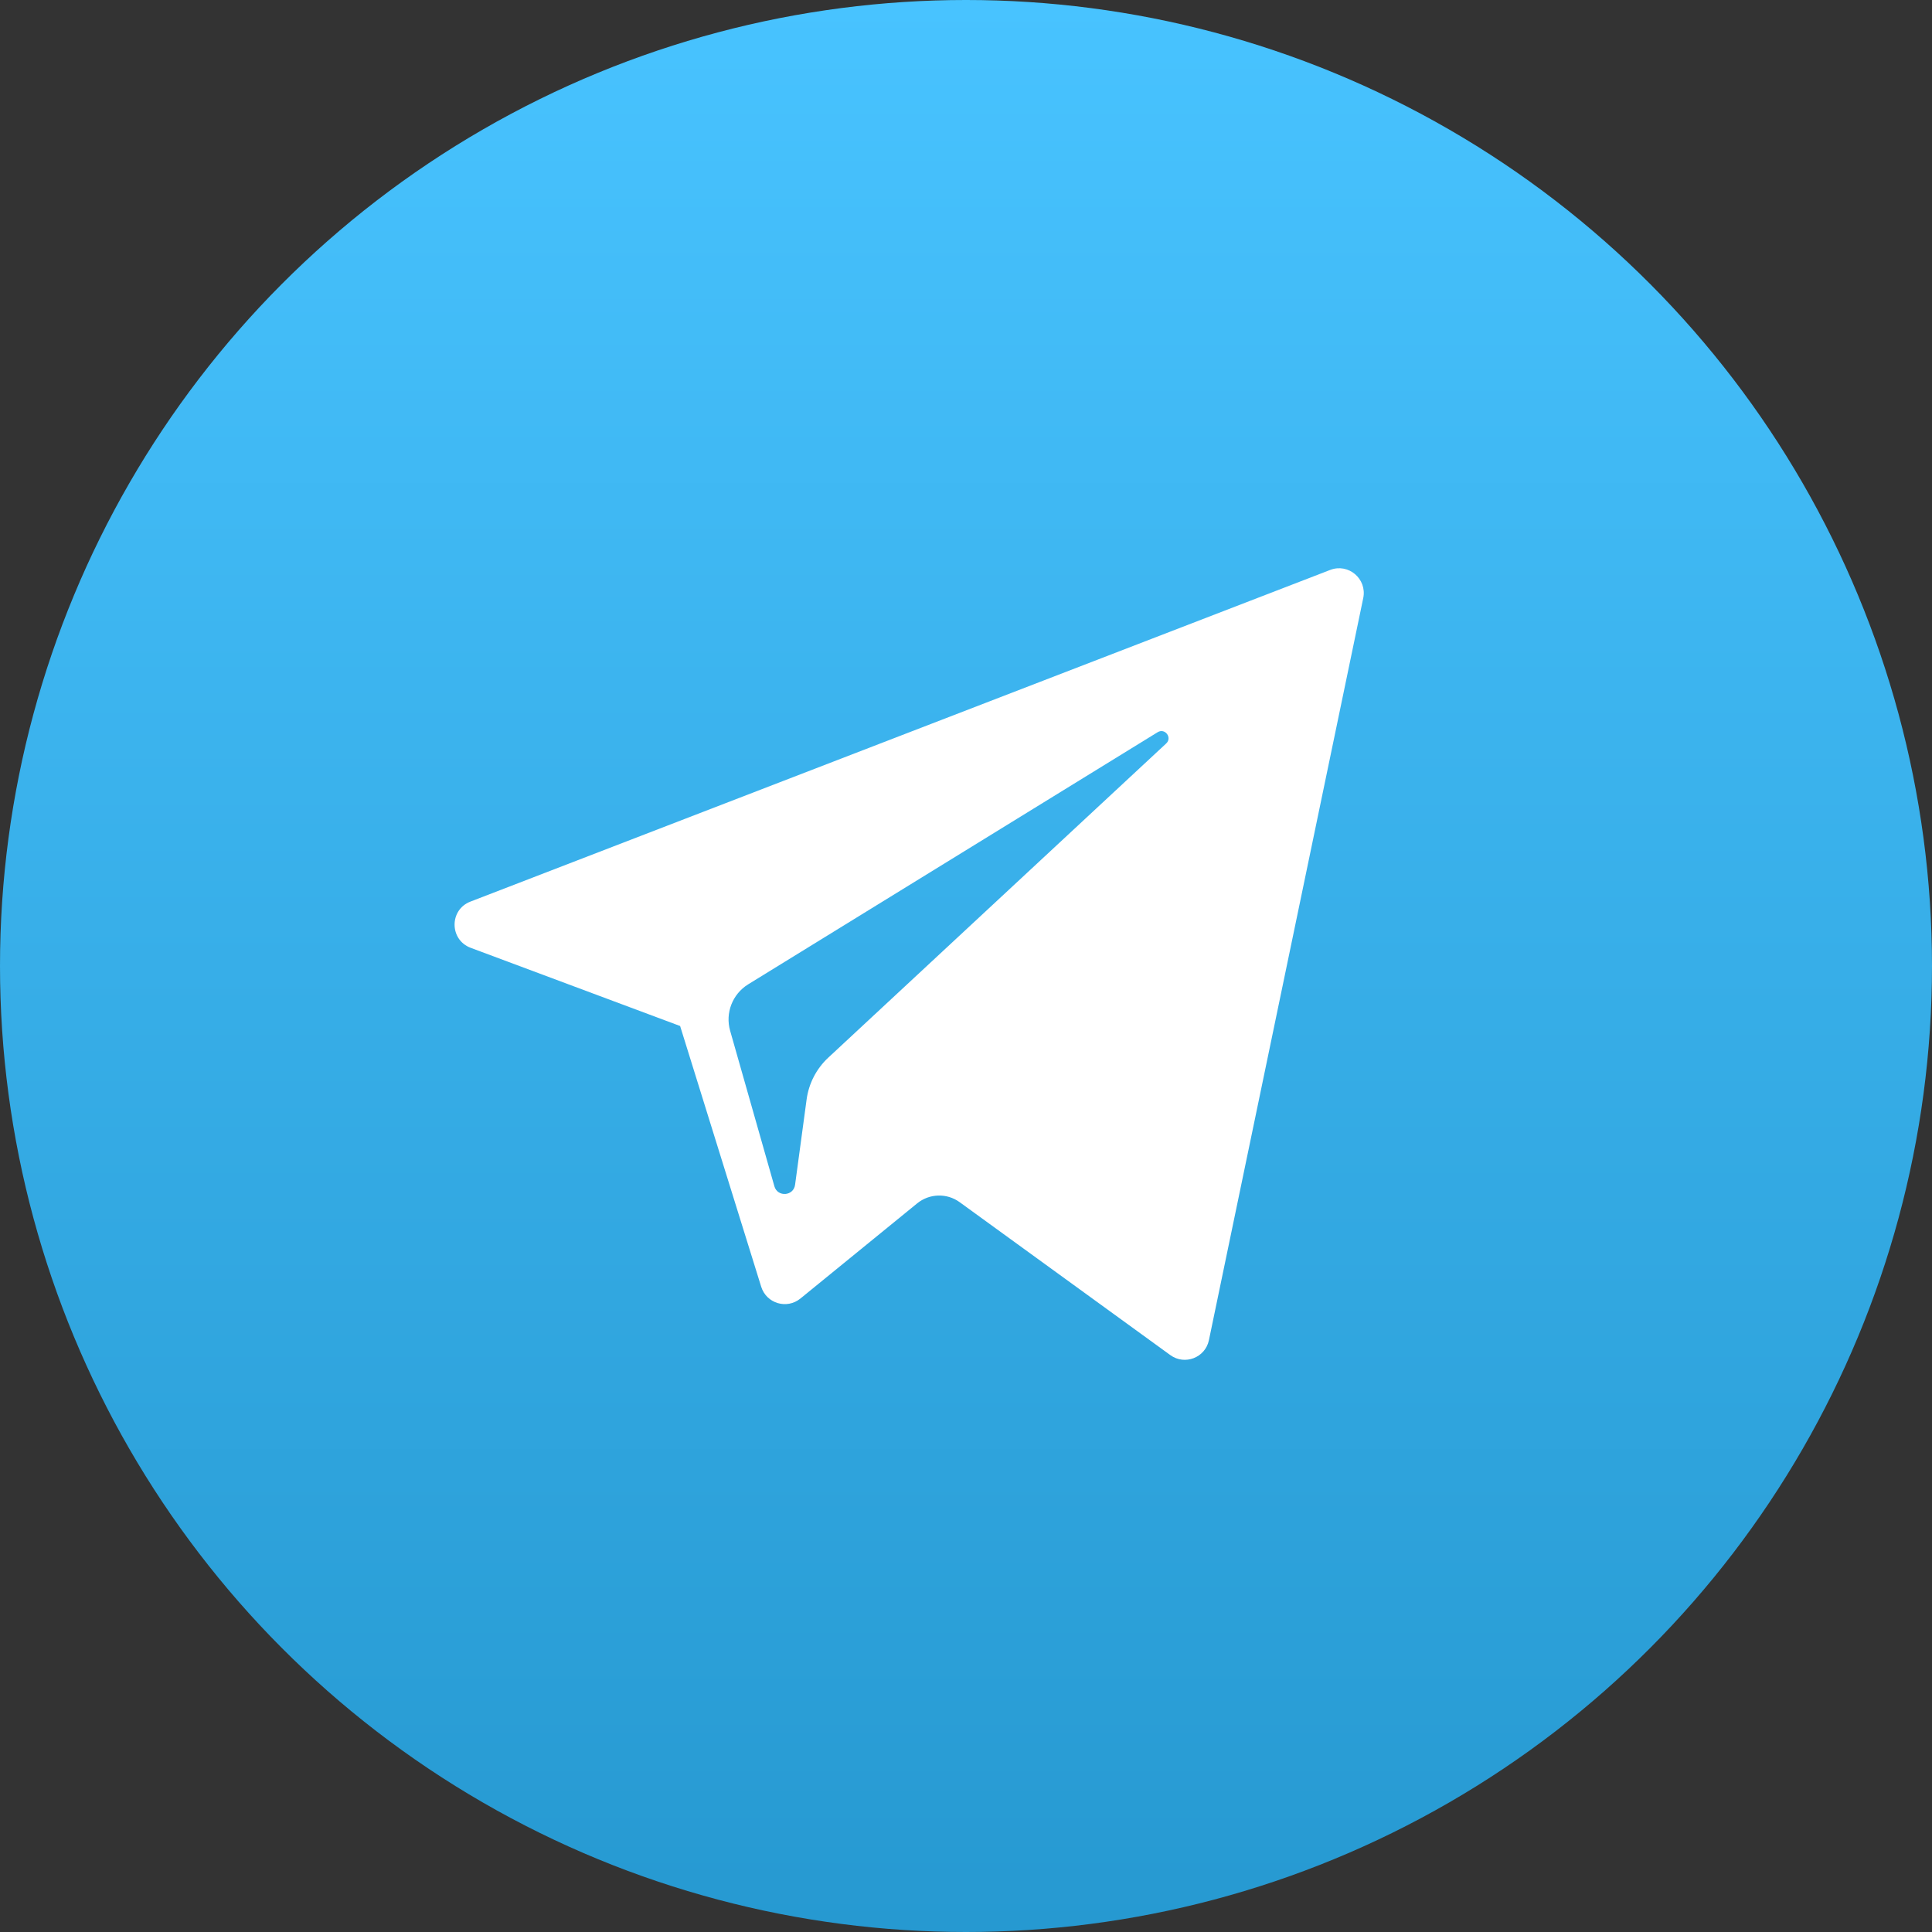
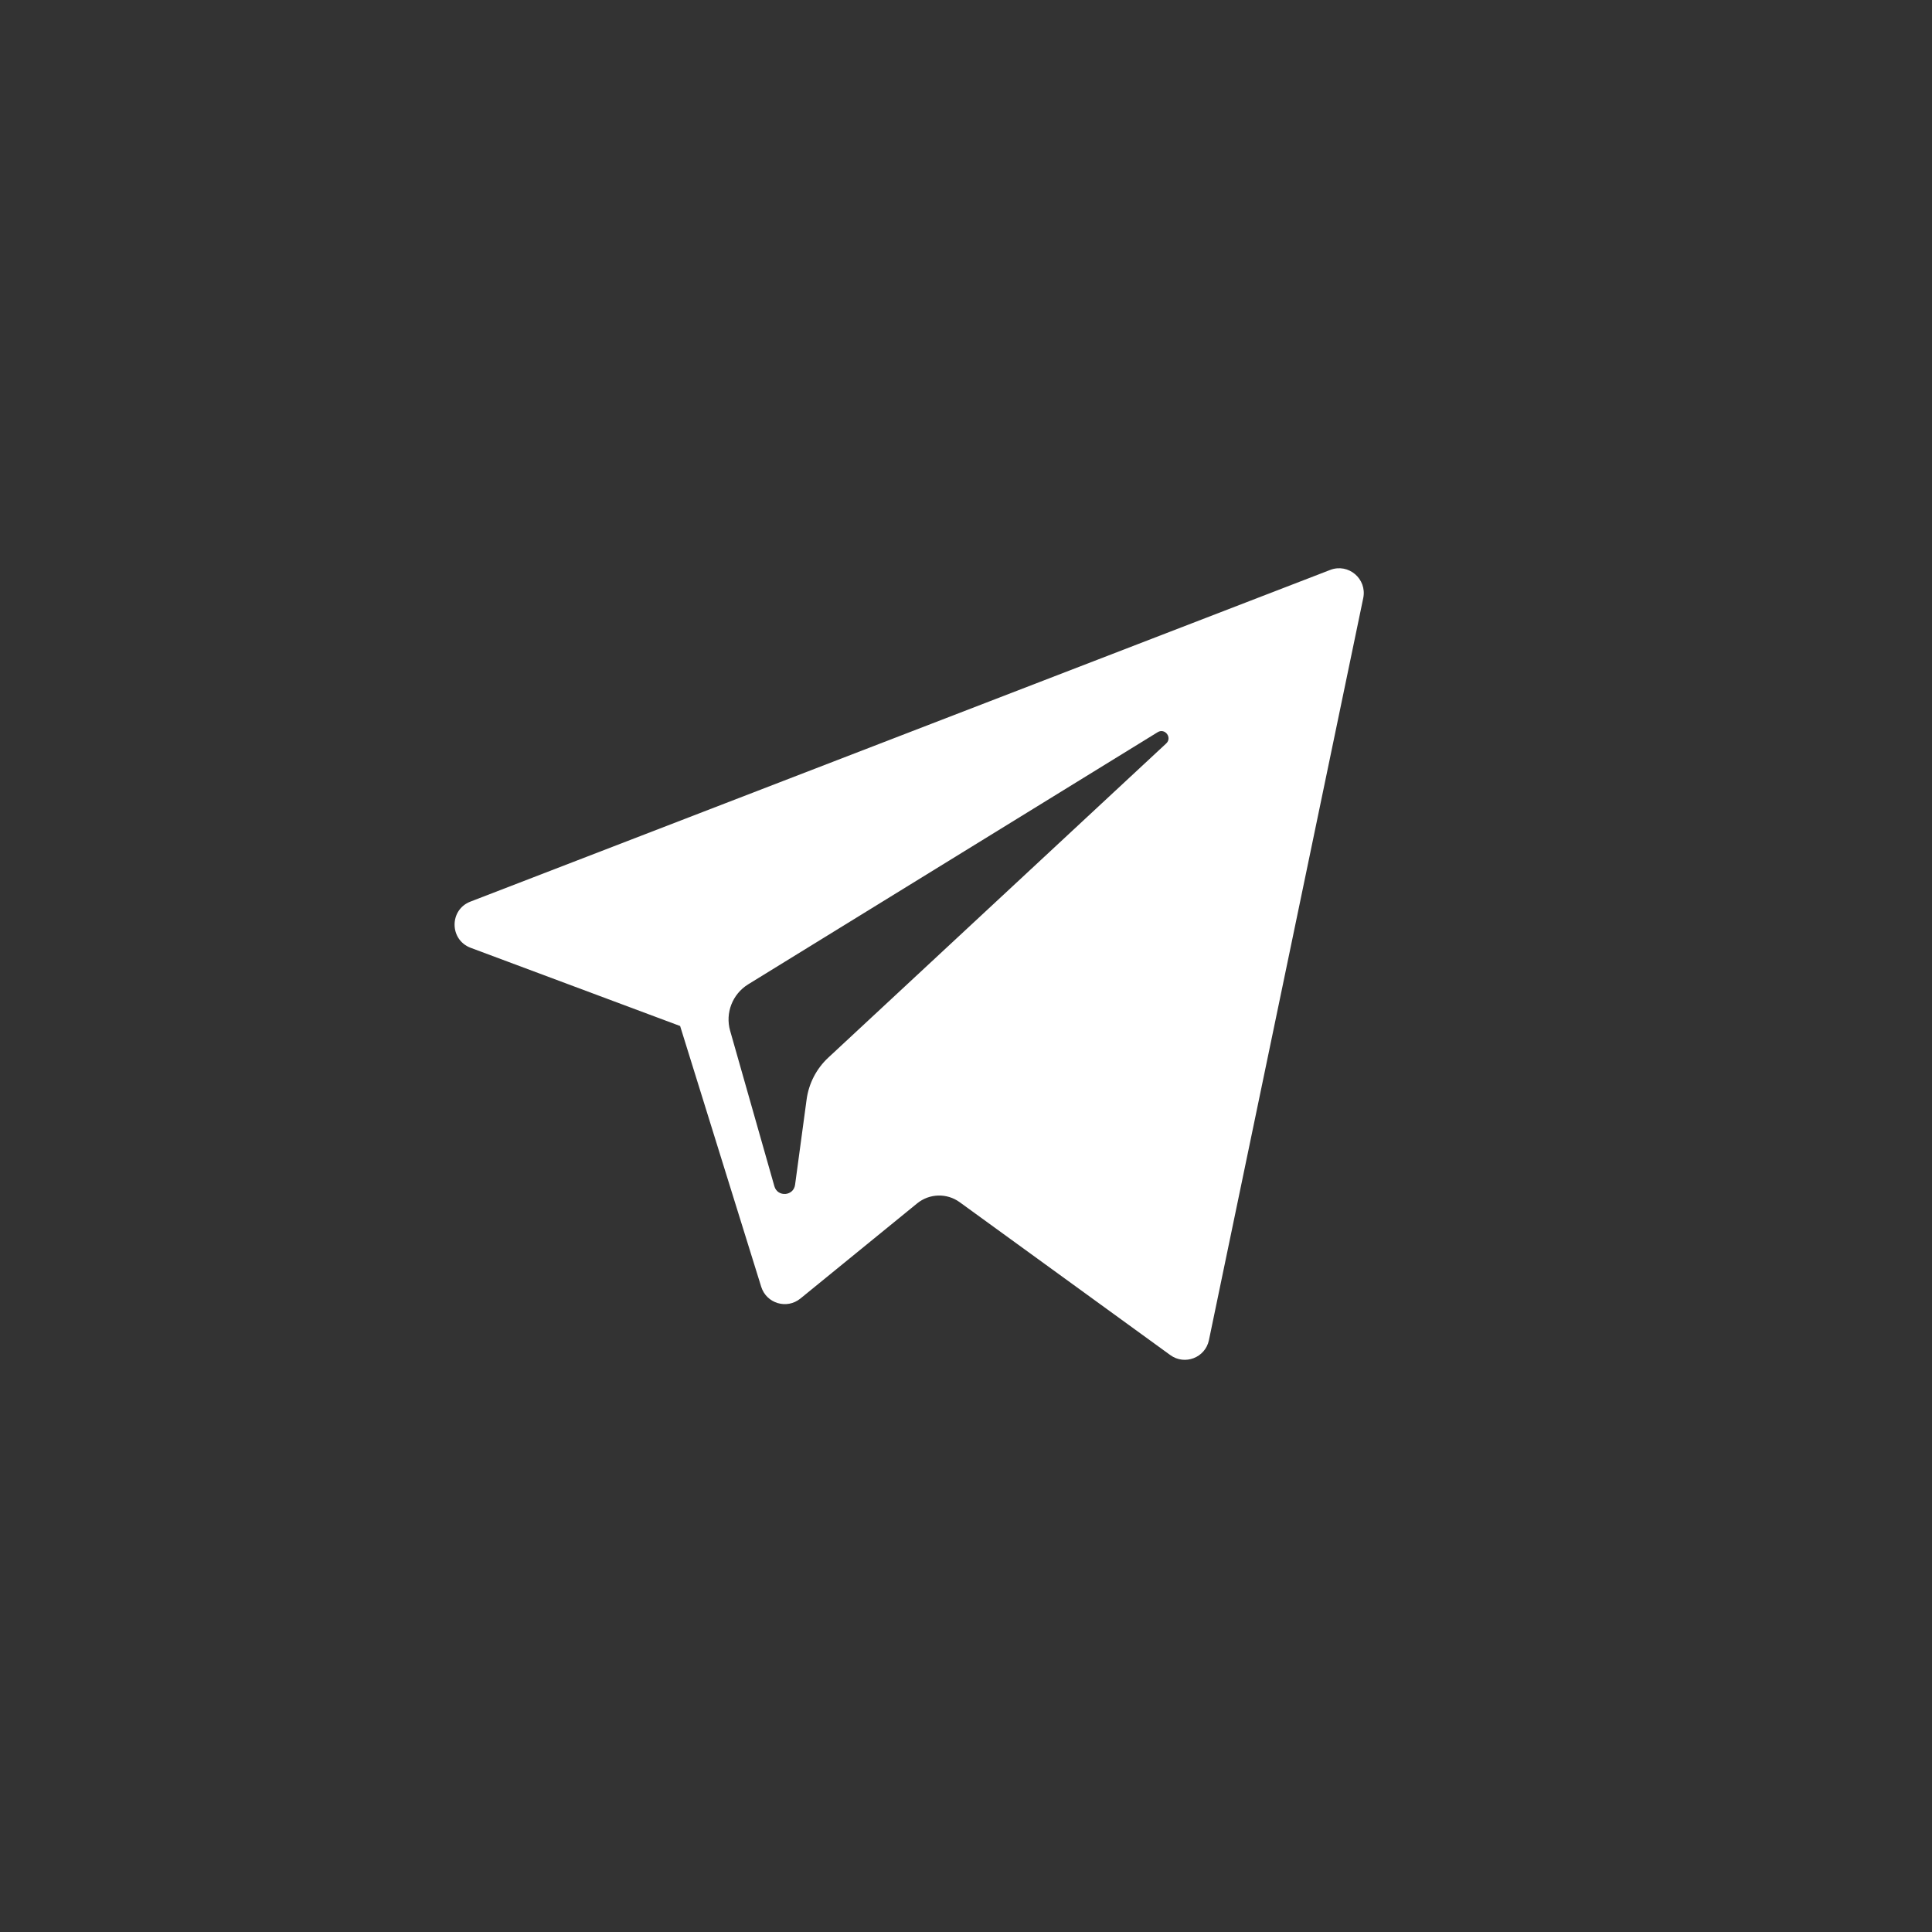
<svg xmlns="http://www.w3.org/2000/svg" width="34" height="34" viewBox="0 0 34 34" fill="none">
  <rect x="0" y="0" width="34" height="34" fill="#333333" stroke="none" />
-   <circle cx="17" cy="17" r="17" fill="url(#paint0_linear)" />
  <path d="M8.283 16.68L11.969 18.056L13.396 22.645C13.488 22.939 13.847 23.047 14.086 22.852L16.141 21.177C16.356 21.002 16.663 20.993 16.888 21.156L20.595 23.847C20.85 24.033 21.211 23.893 21.275 23.585L23.991 10.524C24.06 10.187 23.73 9.906 23.409 10.03L8.278 15.867C7.905 16.011 7.908 16.539 8.283 16.68ZM13.166 17.323L20.372 12.886C20.501 12.806 20.634 12.981 20.523 13.084L14.577 18.612C14.368 18.806 14.233 19.067 14.195 19.349L13.992 20.85C13.965 21.051 13.684 21.071 13.628 20.877L12.849 18.139C12.76 17.827 12.89 17.494 13.166 17.323Z" fill="white" />
  <defs>
    <linearGradient id="paint0_linear" x1="17" y1="0" x2="17" y2="34" gradientUnits="userSpaceOnUse">
      <stop stop-color="#48C3FF" />
      <stop offset="1" stop-color="#2699D1" />
    </linearGradient>
  </defs>
</svg>